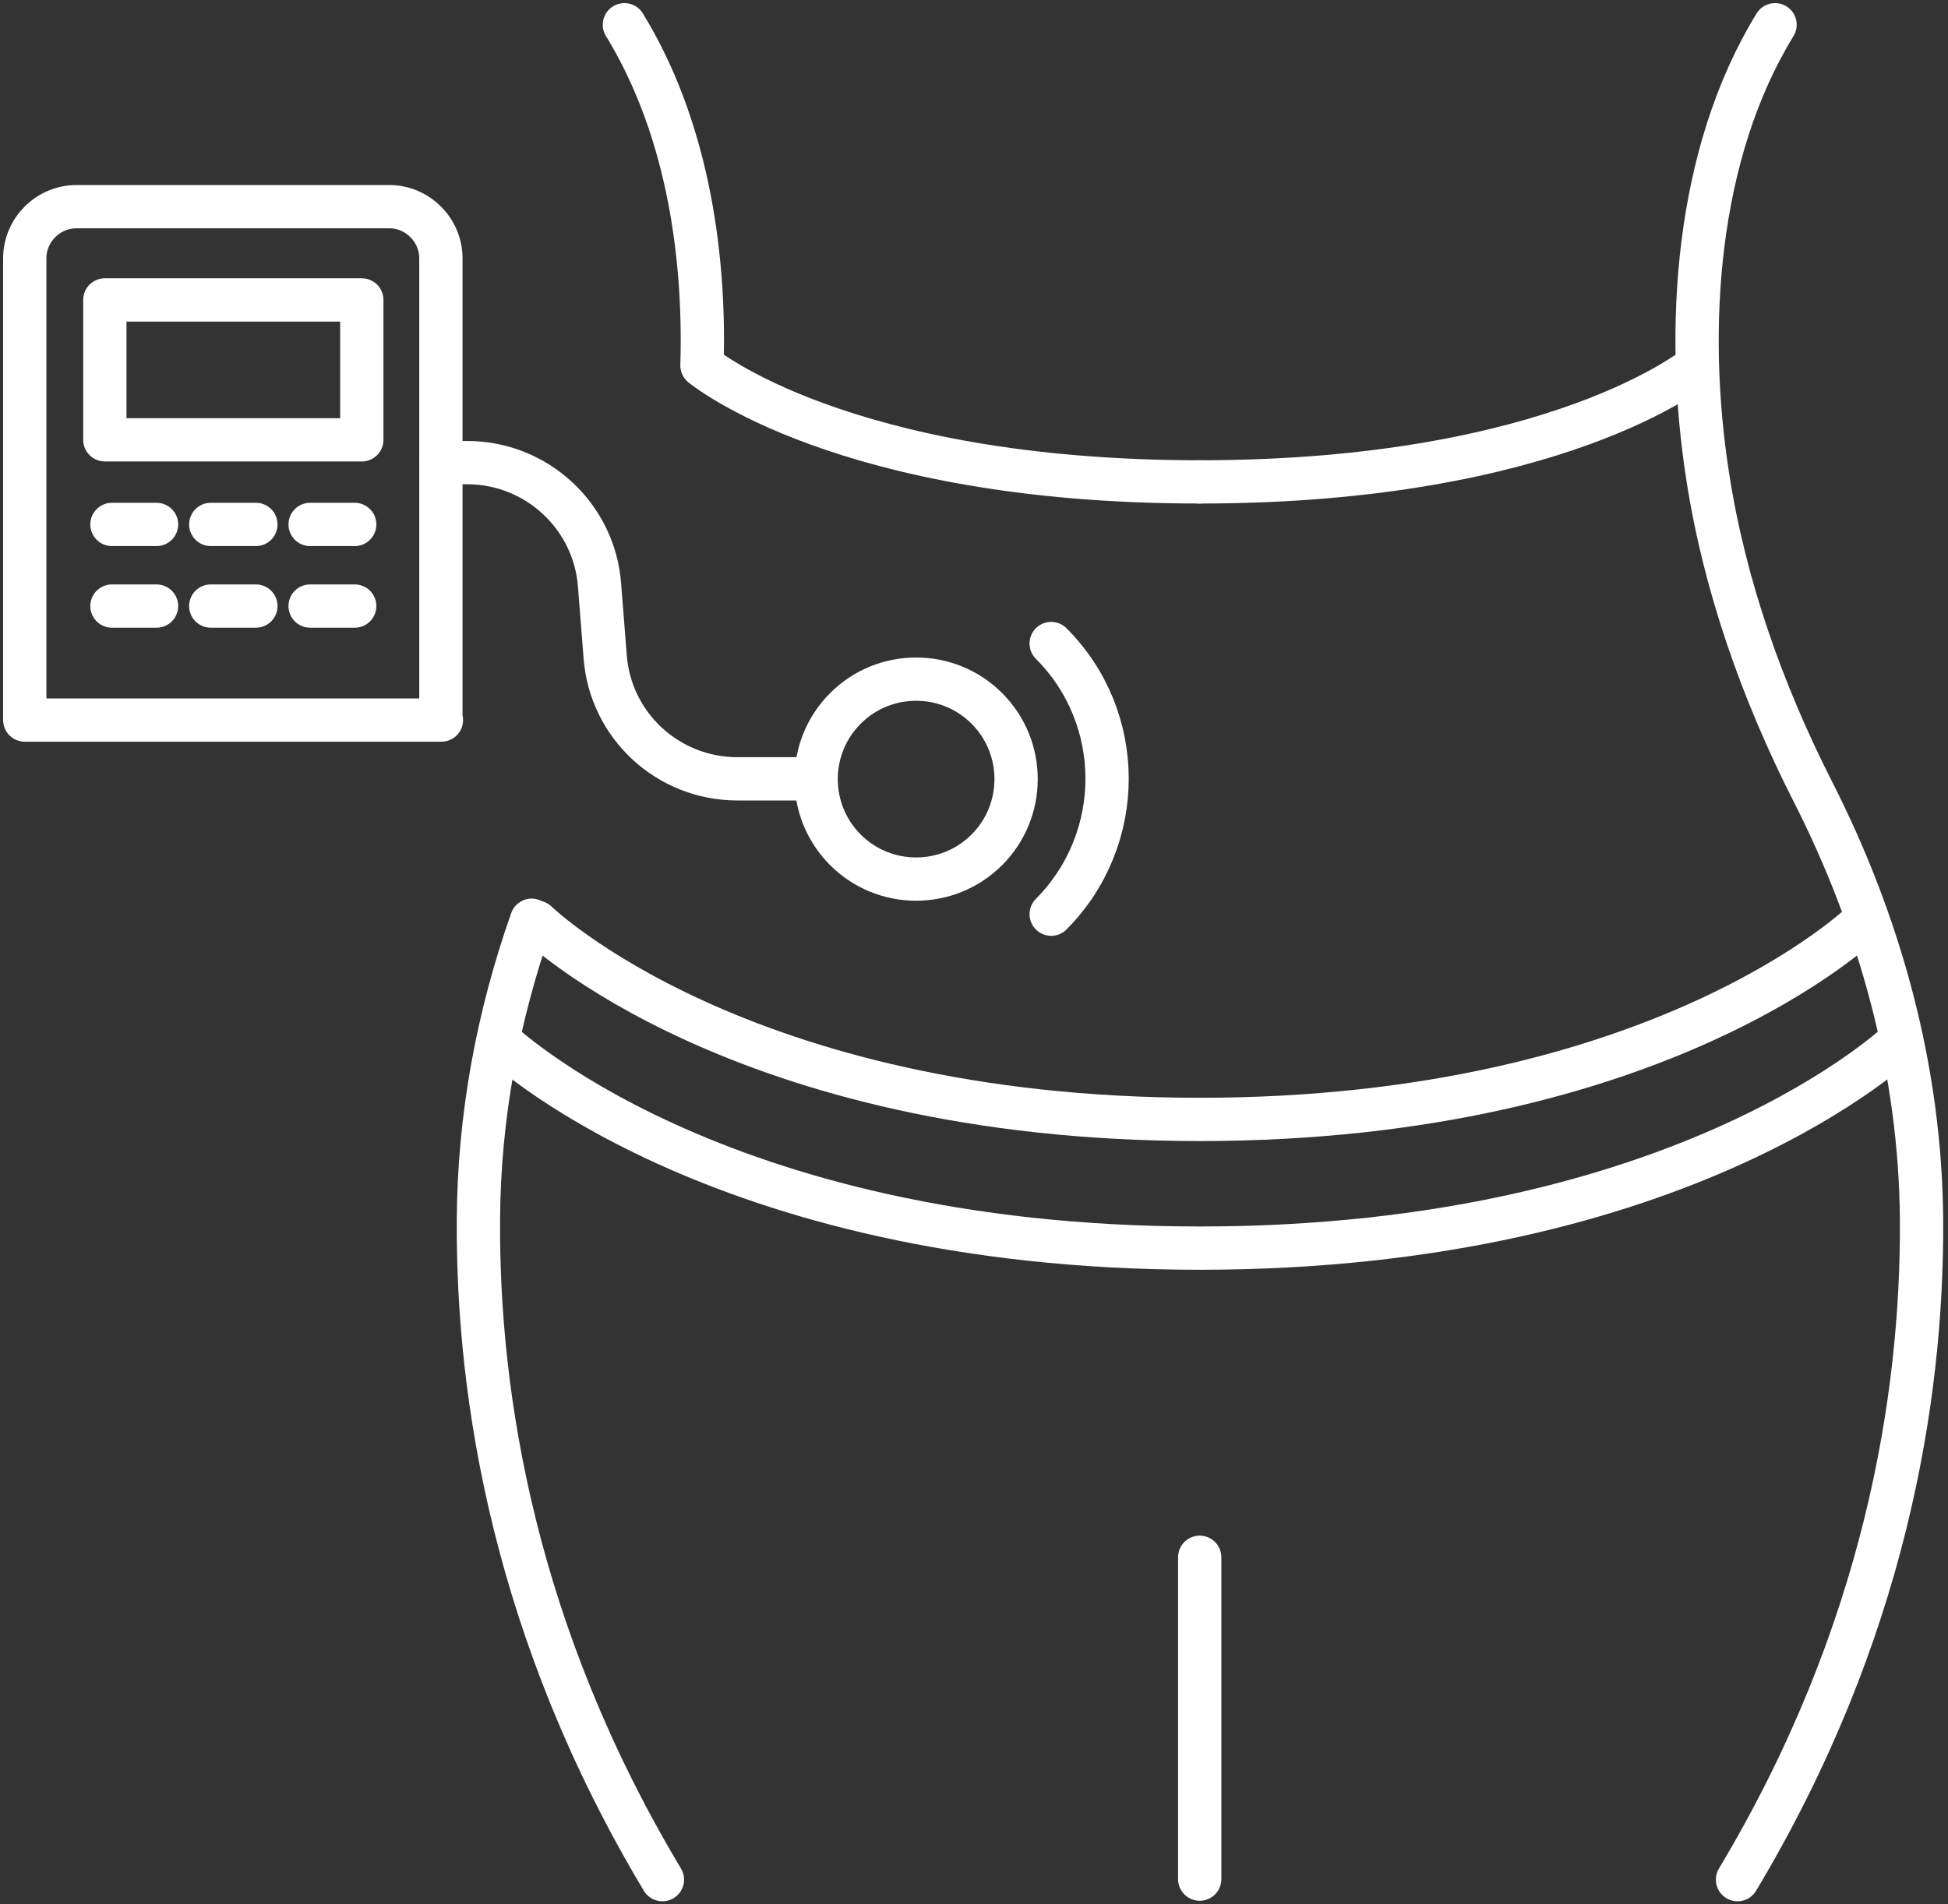
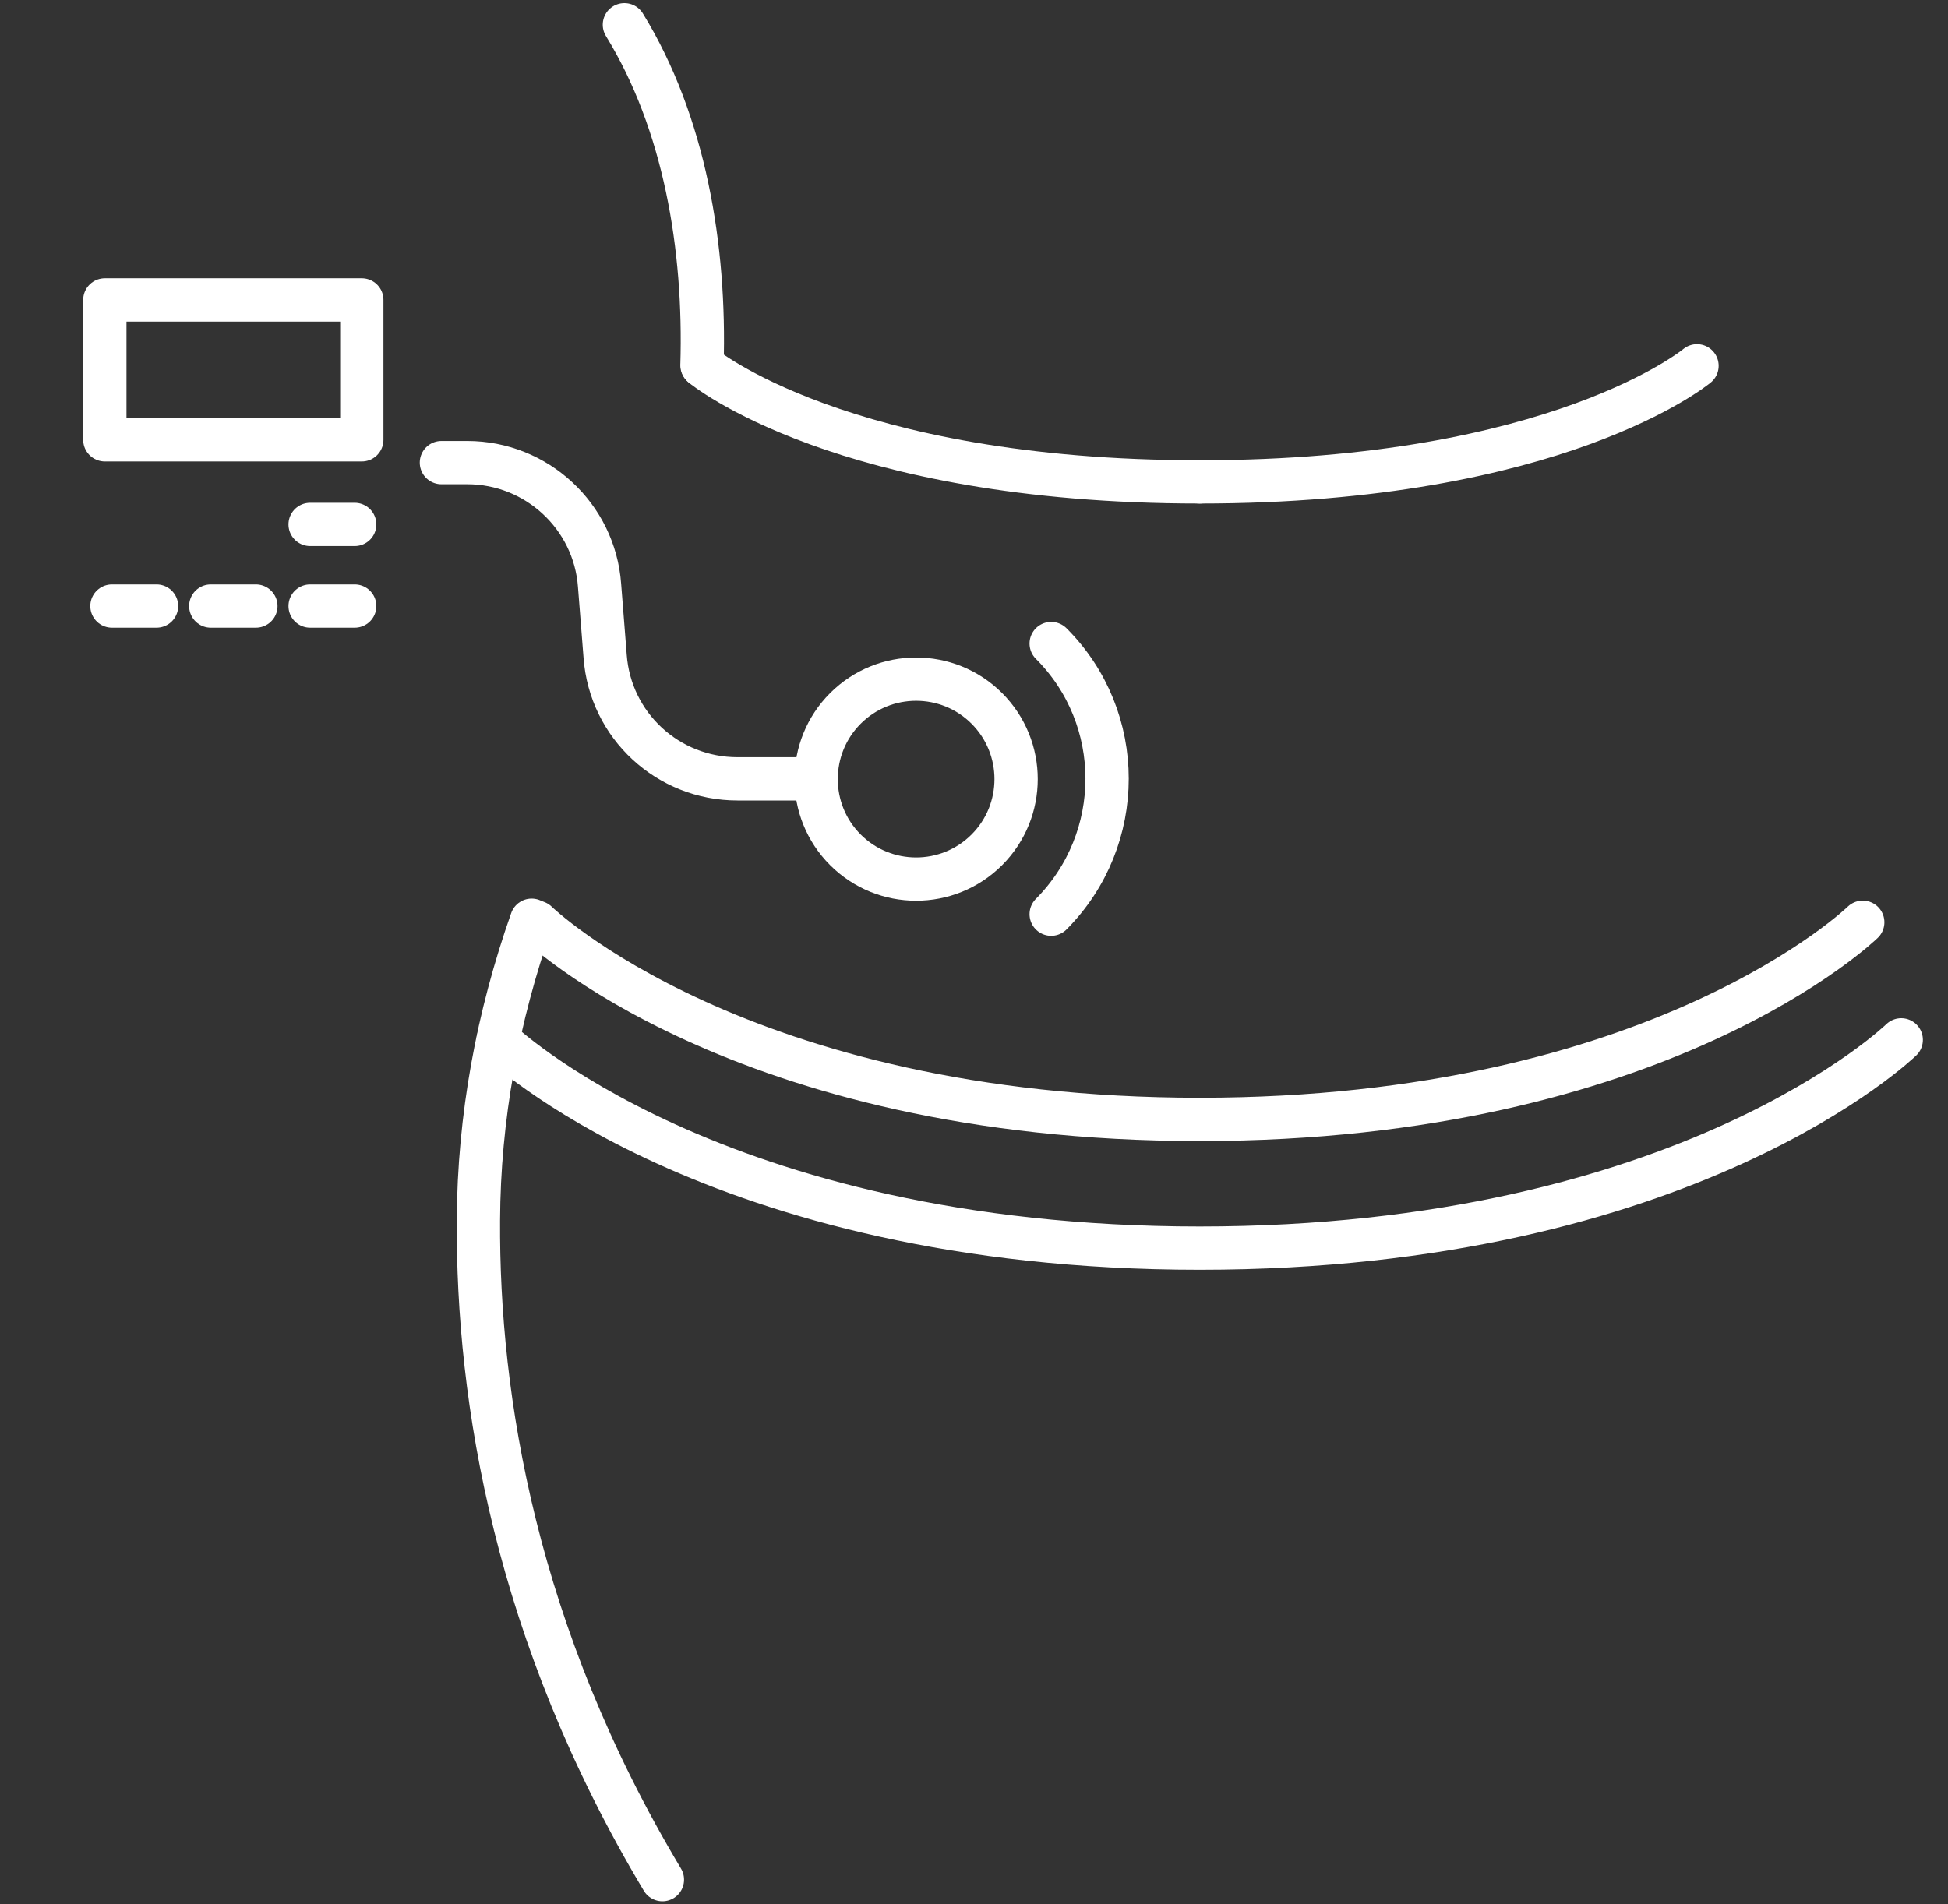
<svg xmlns="http://www.w3.org/2000/svg" width="45" height="44" viewBox="0 0 45 44" fill="none">
  <rect x="0" y="0" width="45" height="44" fill="#333333" stroke="none" />
  <path d="M43.031 21.309C43.031 21.309 38.358 25.864 27.714 25.864C17.07 25.864 12.398 21.309 12.398 21.309" stroke="white" stroke-miterlimit="10" stroke-linecap="round" stroke-linejoin="round" />
  <path d="M43.92 24.026C43.92 24.026 38.979 28.838 27.714 28.838C16.461 28.838 11.508 24.026 11.508 24.026" stroke="white" stroke-miterlimit="10" stroke-linecap="round" stroke-linejoin="round" />
-   <path d="M27.714 35.981V43.417" stroke="white" stroke-miterlimit="10" stroke-linecap="round" stroke-linejoin="round" />
  <path d="M12.281 21.262C11.497 23.487 11.063 25.817 11.052 28.195C11.028 32.316 11.907 37.761 15.302 43.429" stroke="white" stroke-miterlimit="10" stroke-linecap="round" stroke-linejoin="round" />
  <path d="M14.424 0.572C15.818 2.843 16.298 5.712 16.216 8.44" stroke="white" stroke-miterlimit="10" stroke-linecap="round" stroke-linejoin="round" />
-   <path d="M41.005 0.572C39.166 3.569 38.92 7.609 39.447 10.993C39.834 13.522 40.712 15.993 41.871 18.276C43.44 21.356 44.365 24.728 44.389 28.195C44.412 32.316 43.534 37.761 40.138 43.429" stroke="white" stroke-miterlimit="10" stroke-linecap="round" stroke-linejoin="round" />
  <path d="M16.227 8.452C16.227 8.452 19.447 11.134 27.714 11.134" stroke="white" stroke-miterlimit="10" stroke-linecap="round" stroke-linejoin="round" />
  <path d="M39.202 8.452C39.202 8.452 35.981 11.134 27.714 11.134" stroke="white" stroke-miterlimit="10" stroke-linecap="round" stroke-linejoin="round" />
-   <path d="M10.197 16.637H0.572V5.97C0.572 5.314 1.11 4.775 1.766 4.775H8.991C9.647 4.775 10.185 5.314 10.185 5.97V16.637H10.197Z" stroke="white" stroke-miterlimit="10" stroke-linecap="round" stroke-linejoin="round" />
  <path d="M24.283 14.869C26.005 16.59 26.005 19.389 24.283 21.122" stroke="white" stroke-miterlimit="10" stroke-linecap="round" stroke-linejoin="round" />
  <path d="M18.745 17.995H17.035C15.431 17.995 14.096 16.766 13.979 15.162L13.85 13.523C13.733 11.93 12.398 10.689 10.794 10.689H10.197" stroke="white" stroke-miterlimit="10" stroke-linecap="round" stroke-linejoin="round" />
  <path d="M8.358 6.93H2.422V10.162H8.358V6.93Z" stroke="white" stroke-miterlimit="10" stroke-linecap="round" stroke-linejoin="round" />
-   <path d="M2.586 12.117H3.616" stroke="white" stroke-miterlimit="10" stroke-linecap="round" stroke-linejoin="round" />
-   <path d="M4.869 12.117H5.911" stroke="white" stroke-miterlimit="10" stroke-linecap="round" stroke-linejoin="round" />
  <path d="M7.164 12.117H8.194" stroke="white" stroke-miterlimit="10" stroke-linecap="round" stroke-linejoin="round" />
  <path d="M2.586 14.003H3.616" stroke="white" stroke-miterlimit="10" stroke-linecap="round" stroke-linejoin="round" />
  <path d="M4.869 14.003H5.911" stroke="white" stroke-miterlimit="10" stroke-linecap="round" stroke-linejoin="round" />
  <path d="M7.164 14.003H8.194" stroke="white" stroke-miterlimit="10" stroke-linecap="round" stroke-linejoin="round" />
  <path d="M22.797 19.635C21.895 20.537 20.431 20.537 19.529 19.635C18.628 18.733 18.628 17.27 19.529 16.368C20.431 15.466 21.895 15.466 22.797 16.368C23.698 17.27 23.698 18.733 22.797 19.635Z" stroke="white" stroke-miterlimit="10" stroke-linecap="round" stroke-linejoin="round" />
</svg>